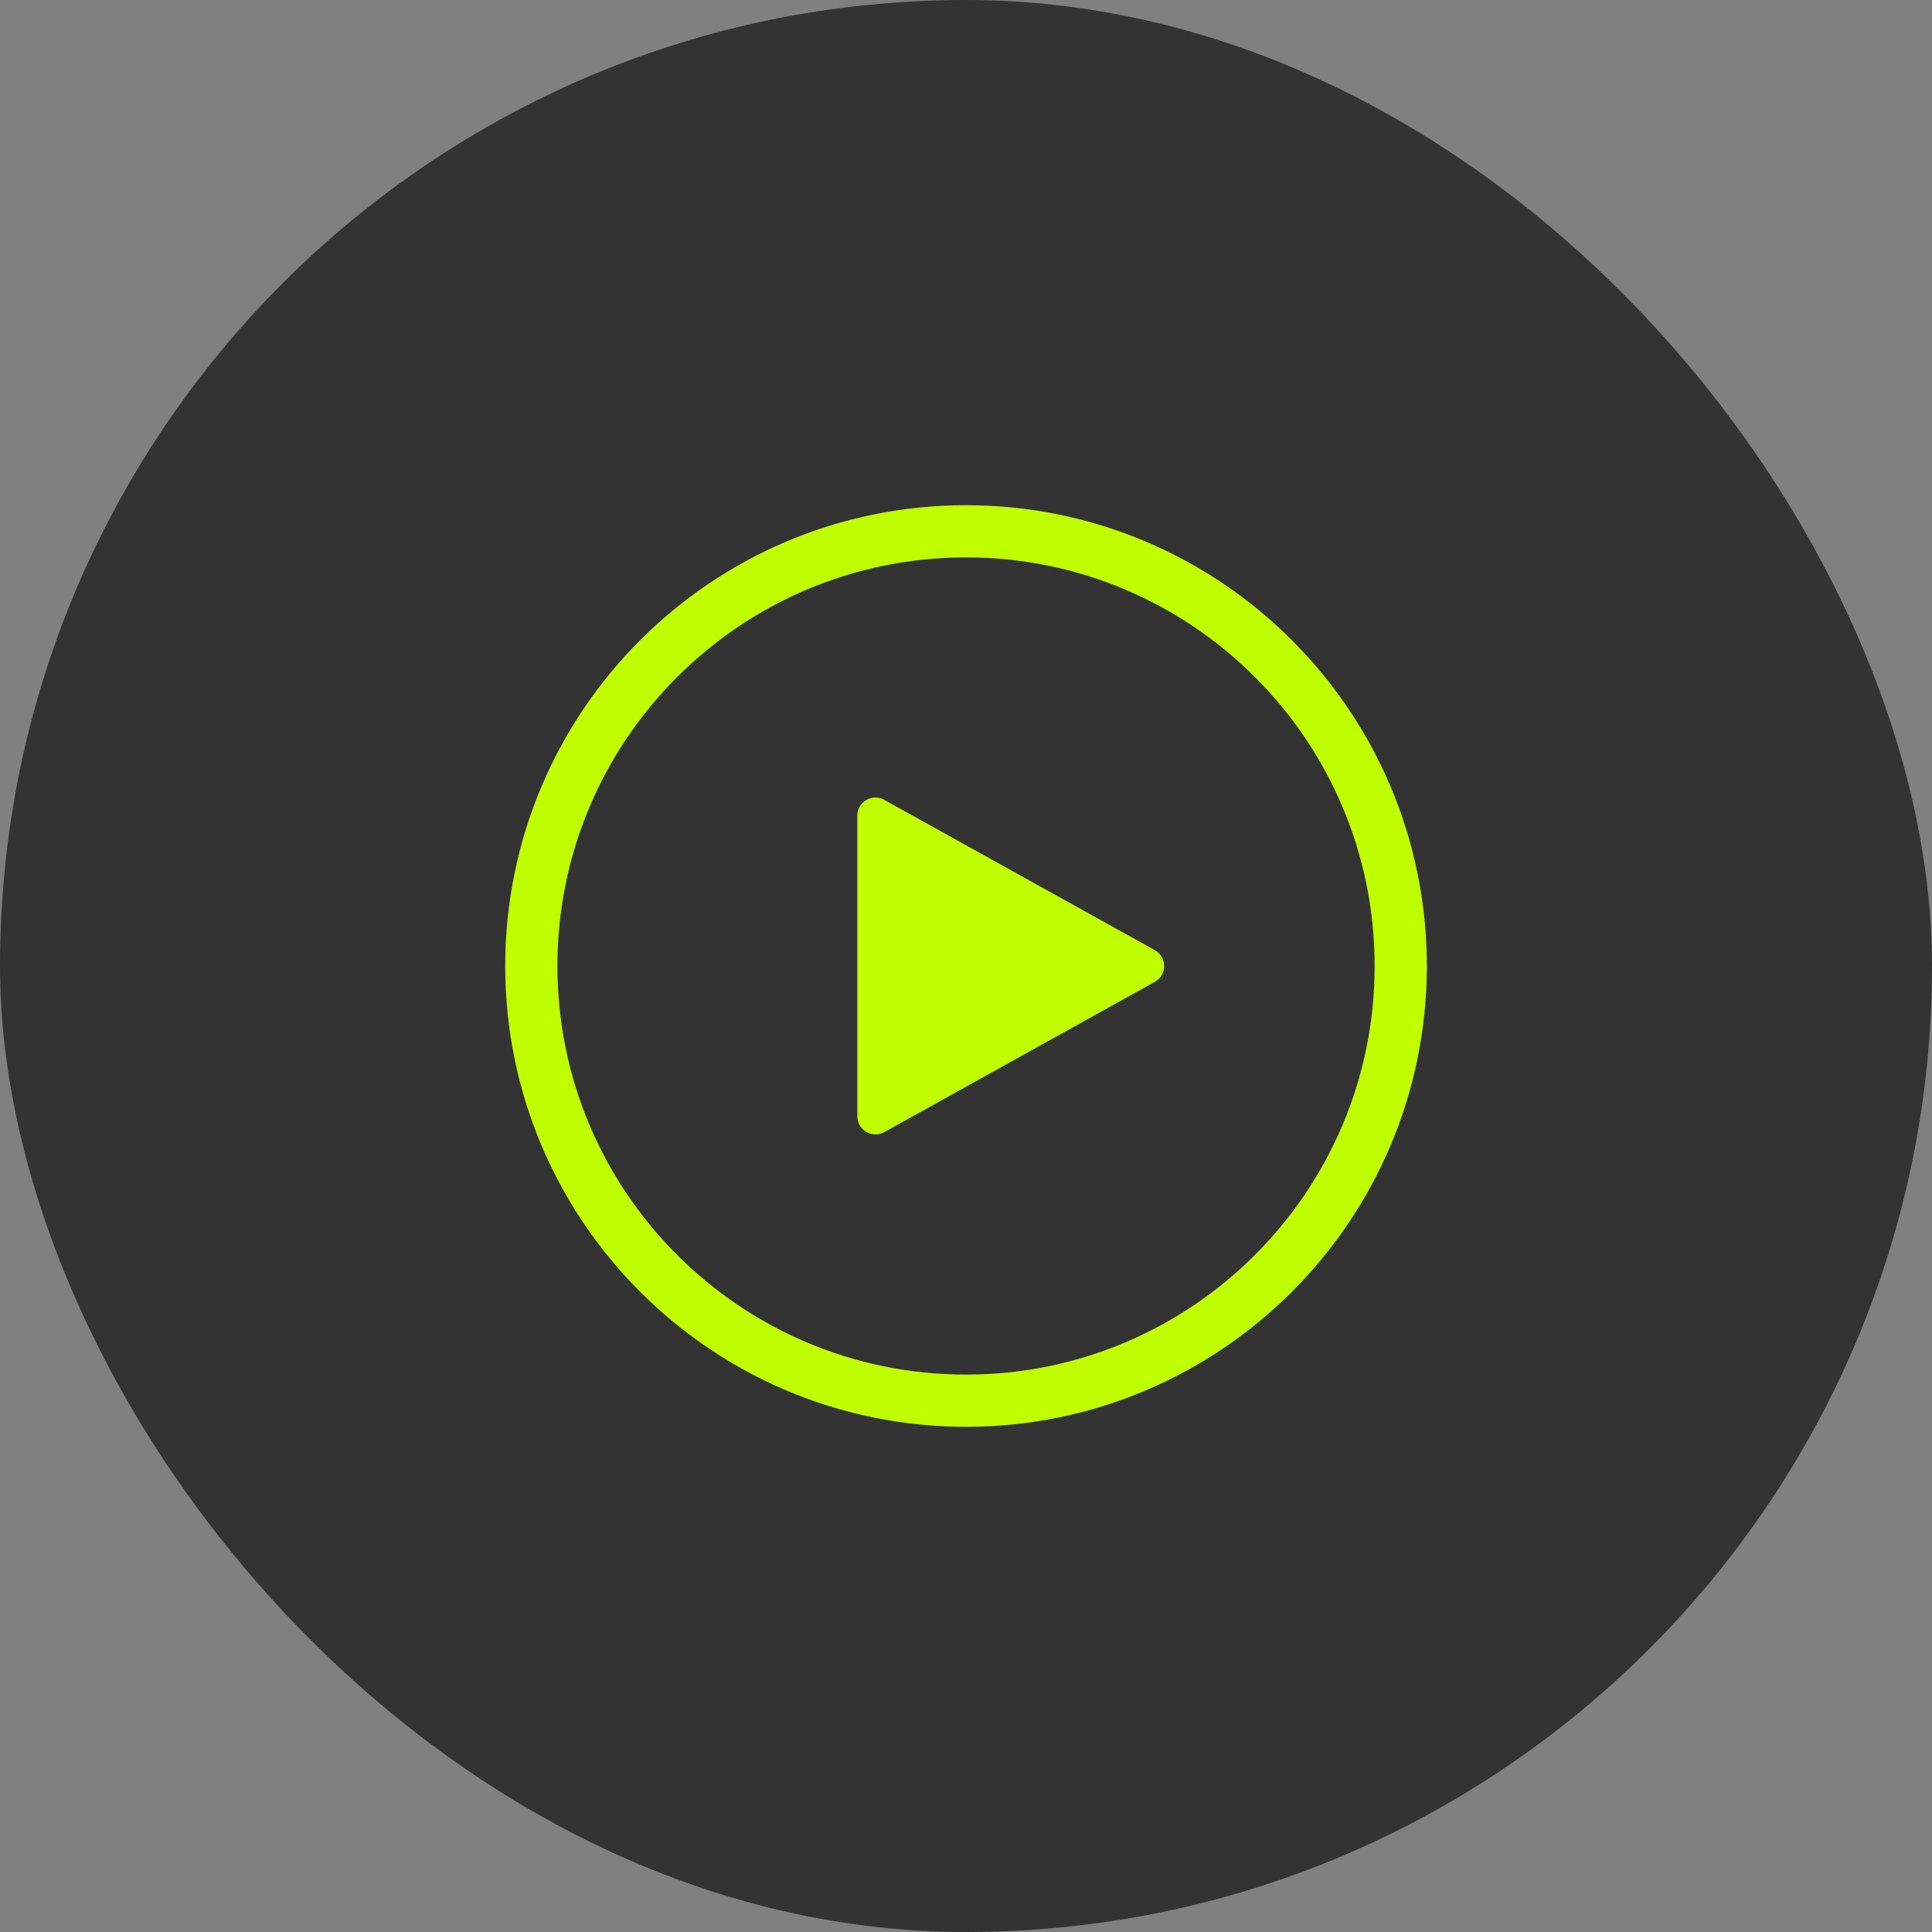
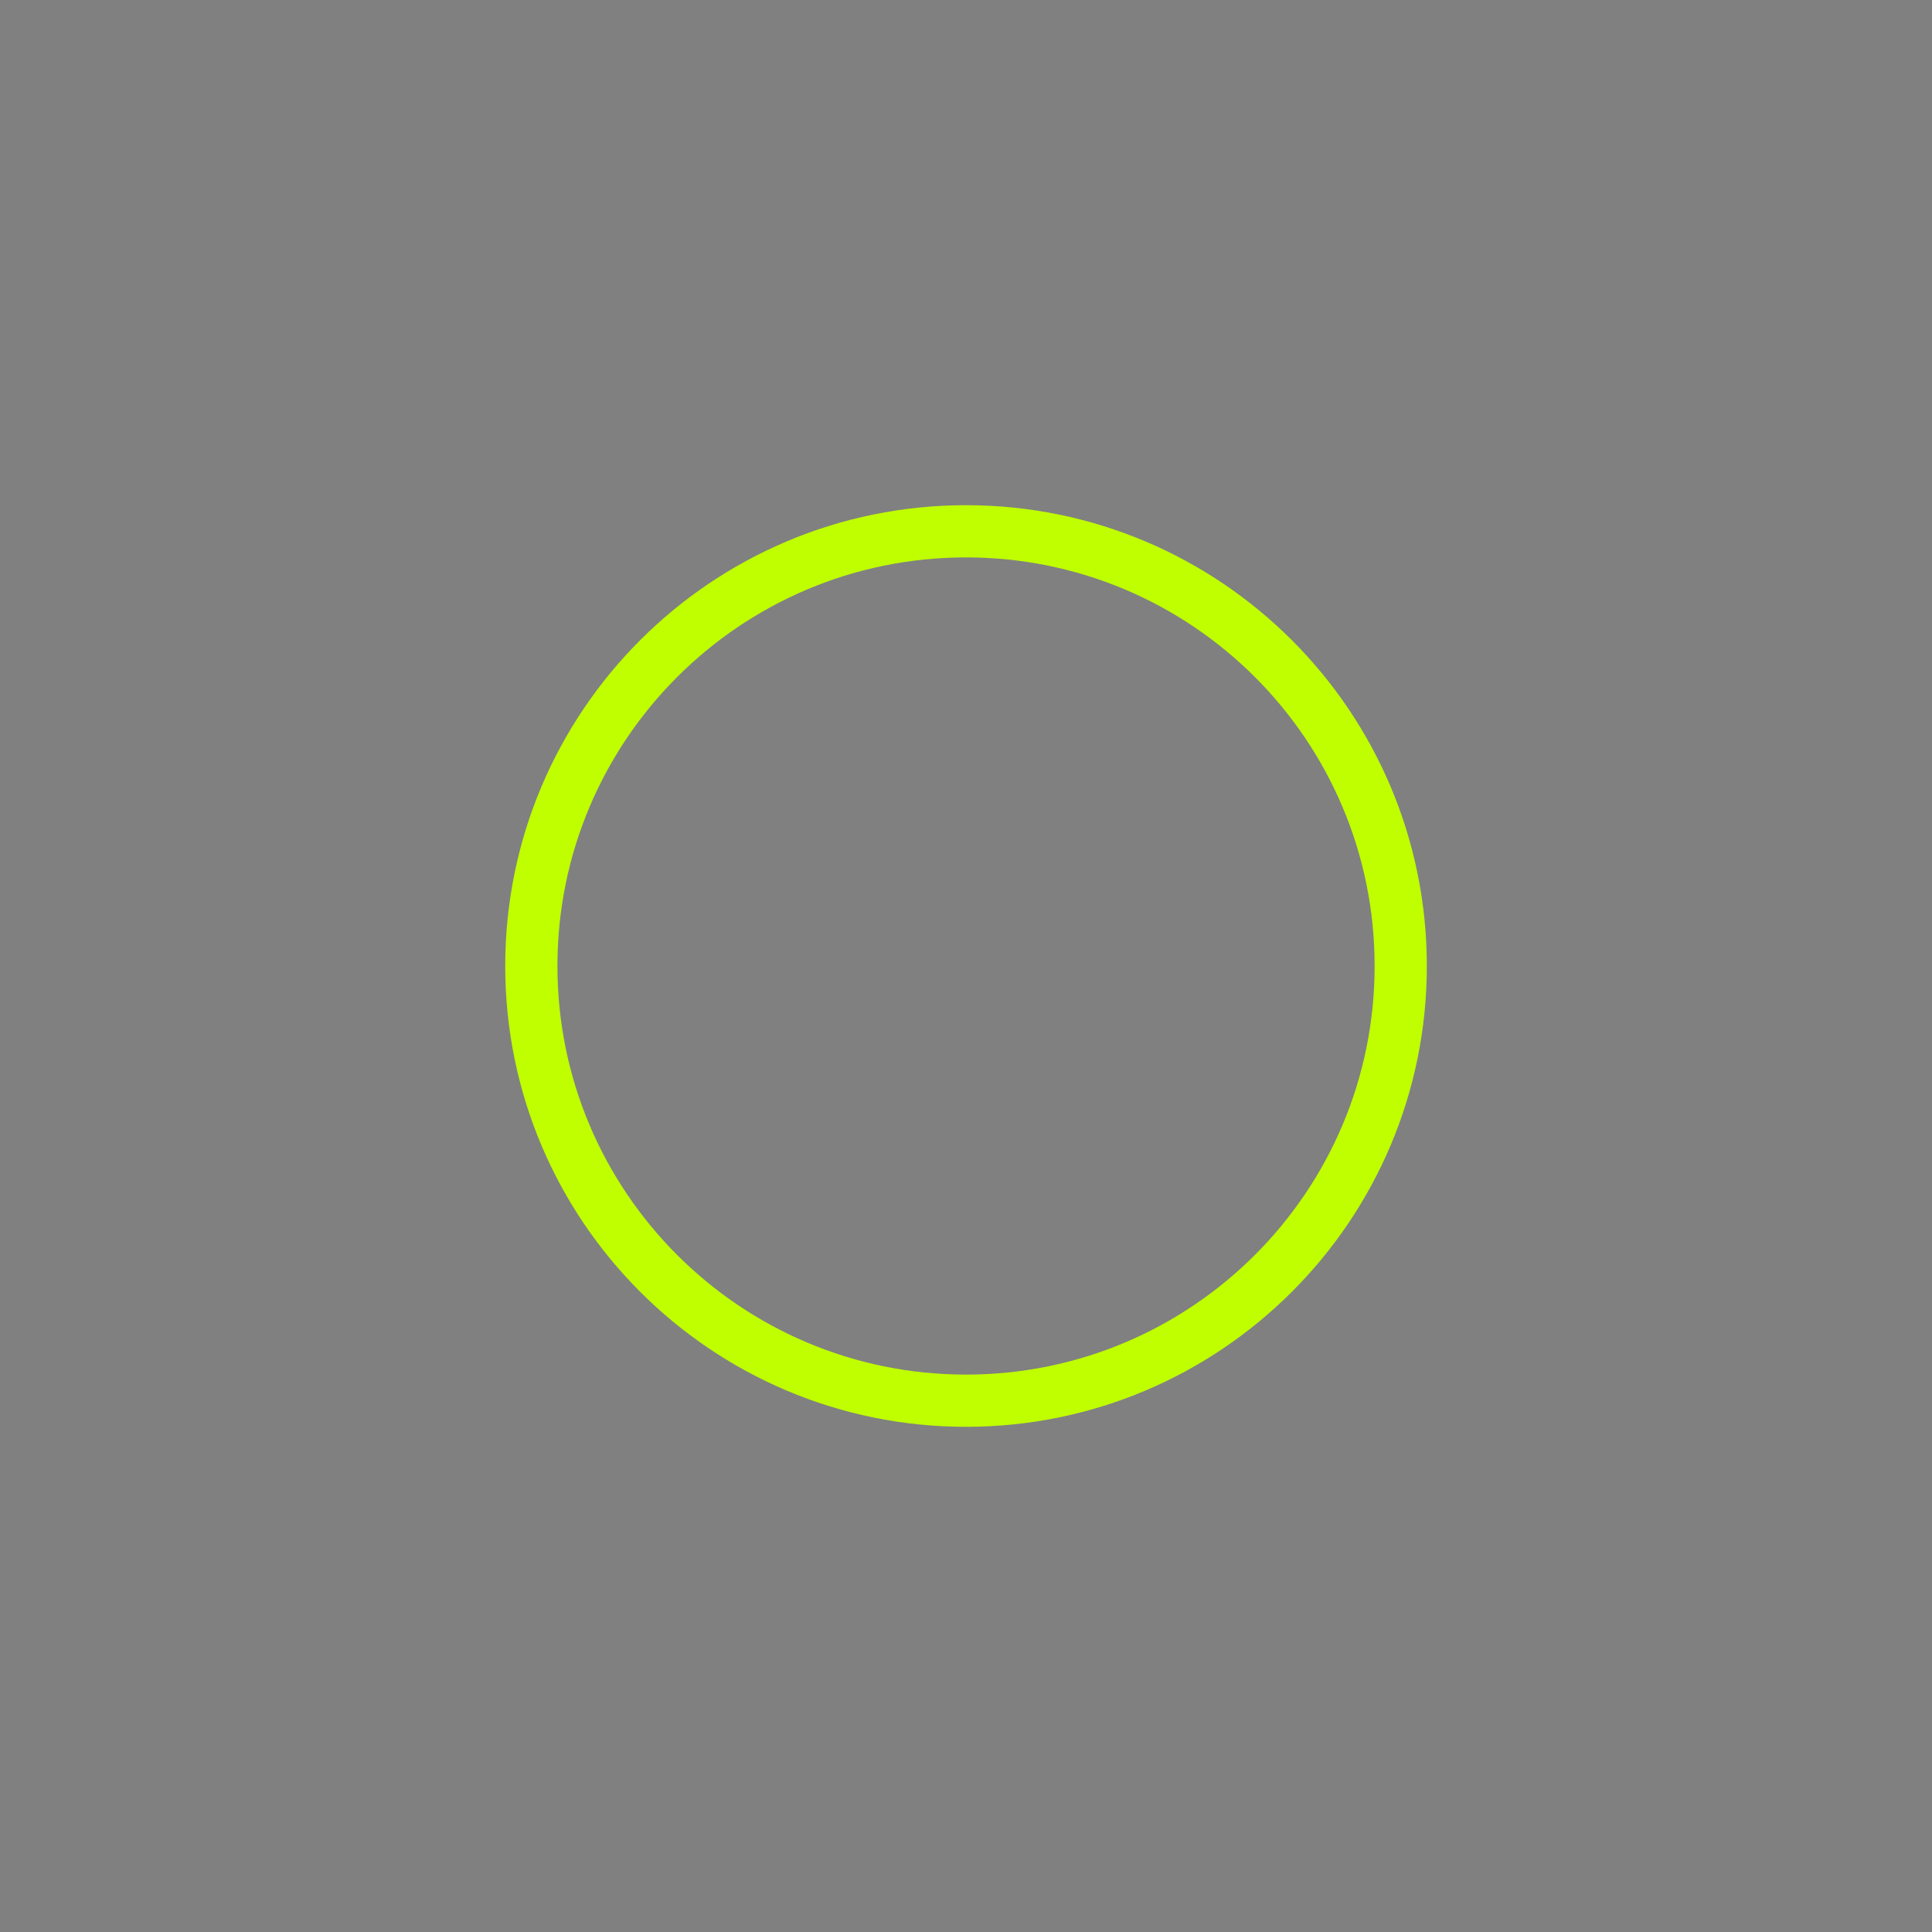
<svg xmlns="http://www.w3.org/2000/svg" width="74" height="74" viewBox="0 0 74 74" fill="none">
  <rect x="0" y="0" width="74" height="74" fill="#808080" stroke="none" />
-   <rect width="74" height="74" rx="37" fill="black" fill-opacity="0.6" />
-   <path d="M53.651 37C53.651 46.195 46.196 53.65 37.001 53.65C27.805 53.65 20.351 46.195 20.351 37C20.351 27.804 27.805 20.35 37.001 20.35C46.196 20.35 53.651 27.804 53.651 37Z" stroke="#BFFF00" stroke-width="2" stroke-linecap="round" stroke-linejoin="round" />
-   <path d="M44.233 36.393C44.709 36.657 44.709 37.342 44.233 37.606L33.868 43.364C33.405 43.621 32.837 43.287 32.837 42.758V31.241C32.837 30.712 33.405 30.378 33.868 30.635L44.233 36.393Z" fill="#BFFF00" />
+   <path d="M53.651 37C53.651 46.195 46.196 53.65 37.001 53.65C27.805 53.65 20.351 46.195 20.351 37C20.351 27.804 27.805 20.35 37.001 20.35C46.196 20.35 53.651 27.804 53.651 37" stroke="#BFFF00" stroke-width="2" stroke-linecap="round" stroke-linejoin="round" />
</svg>